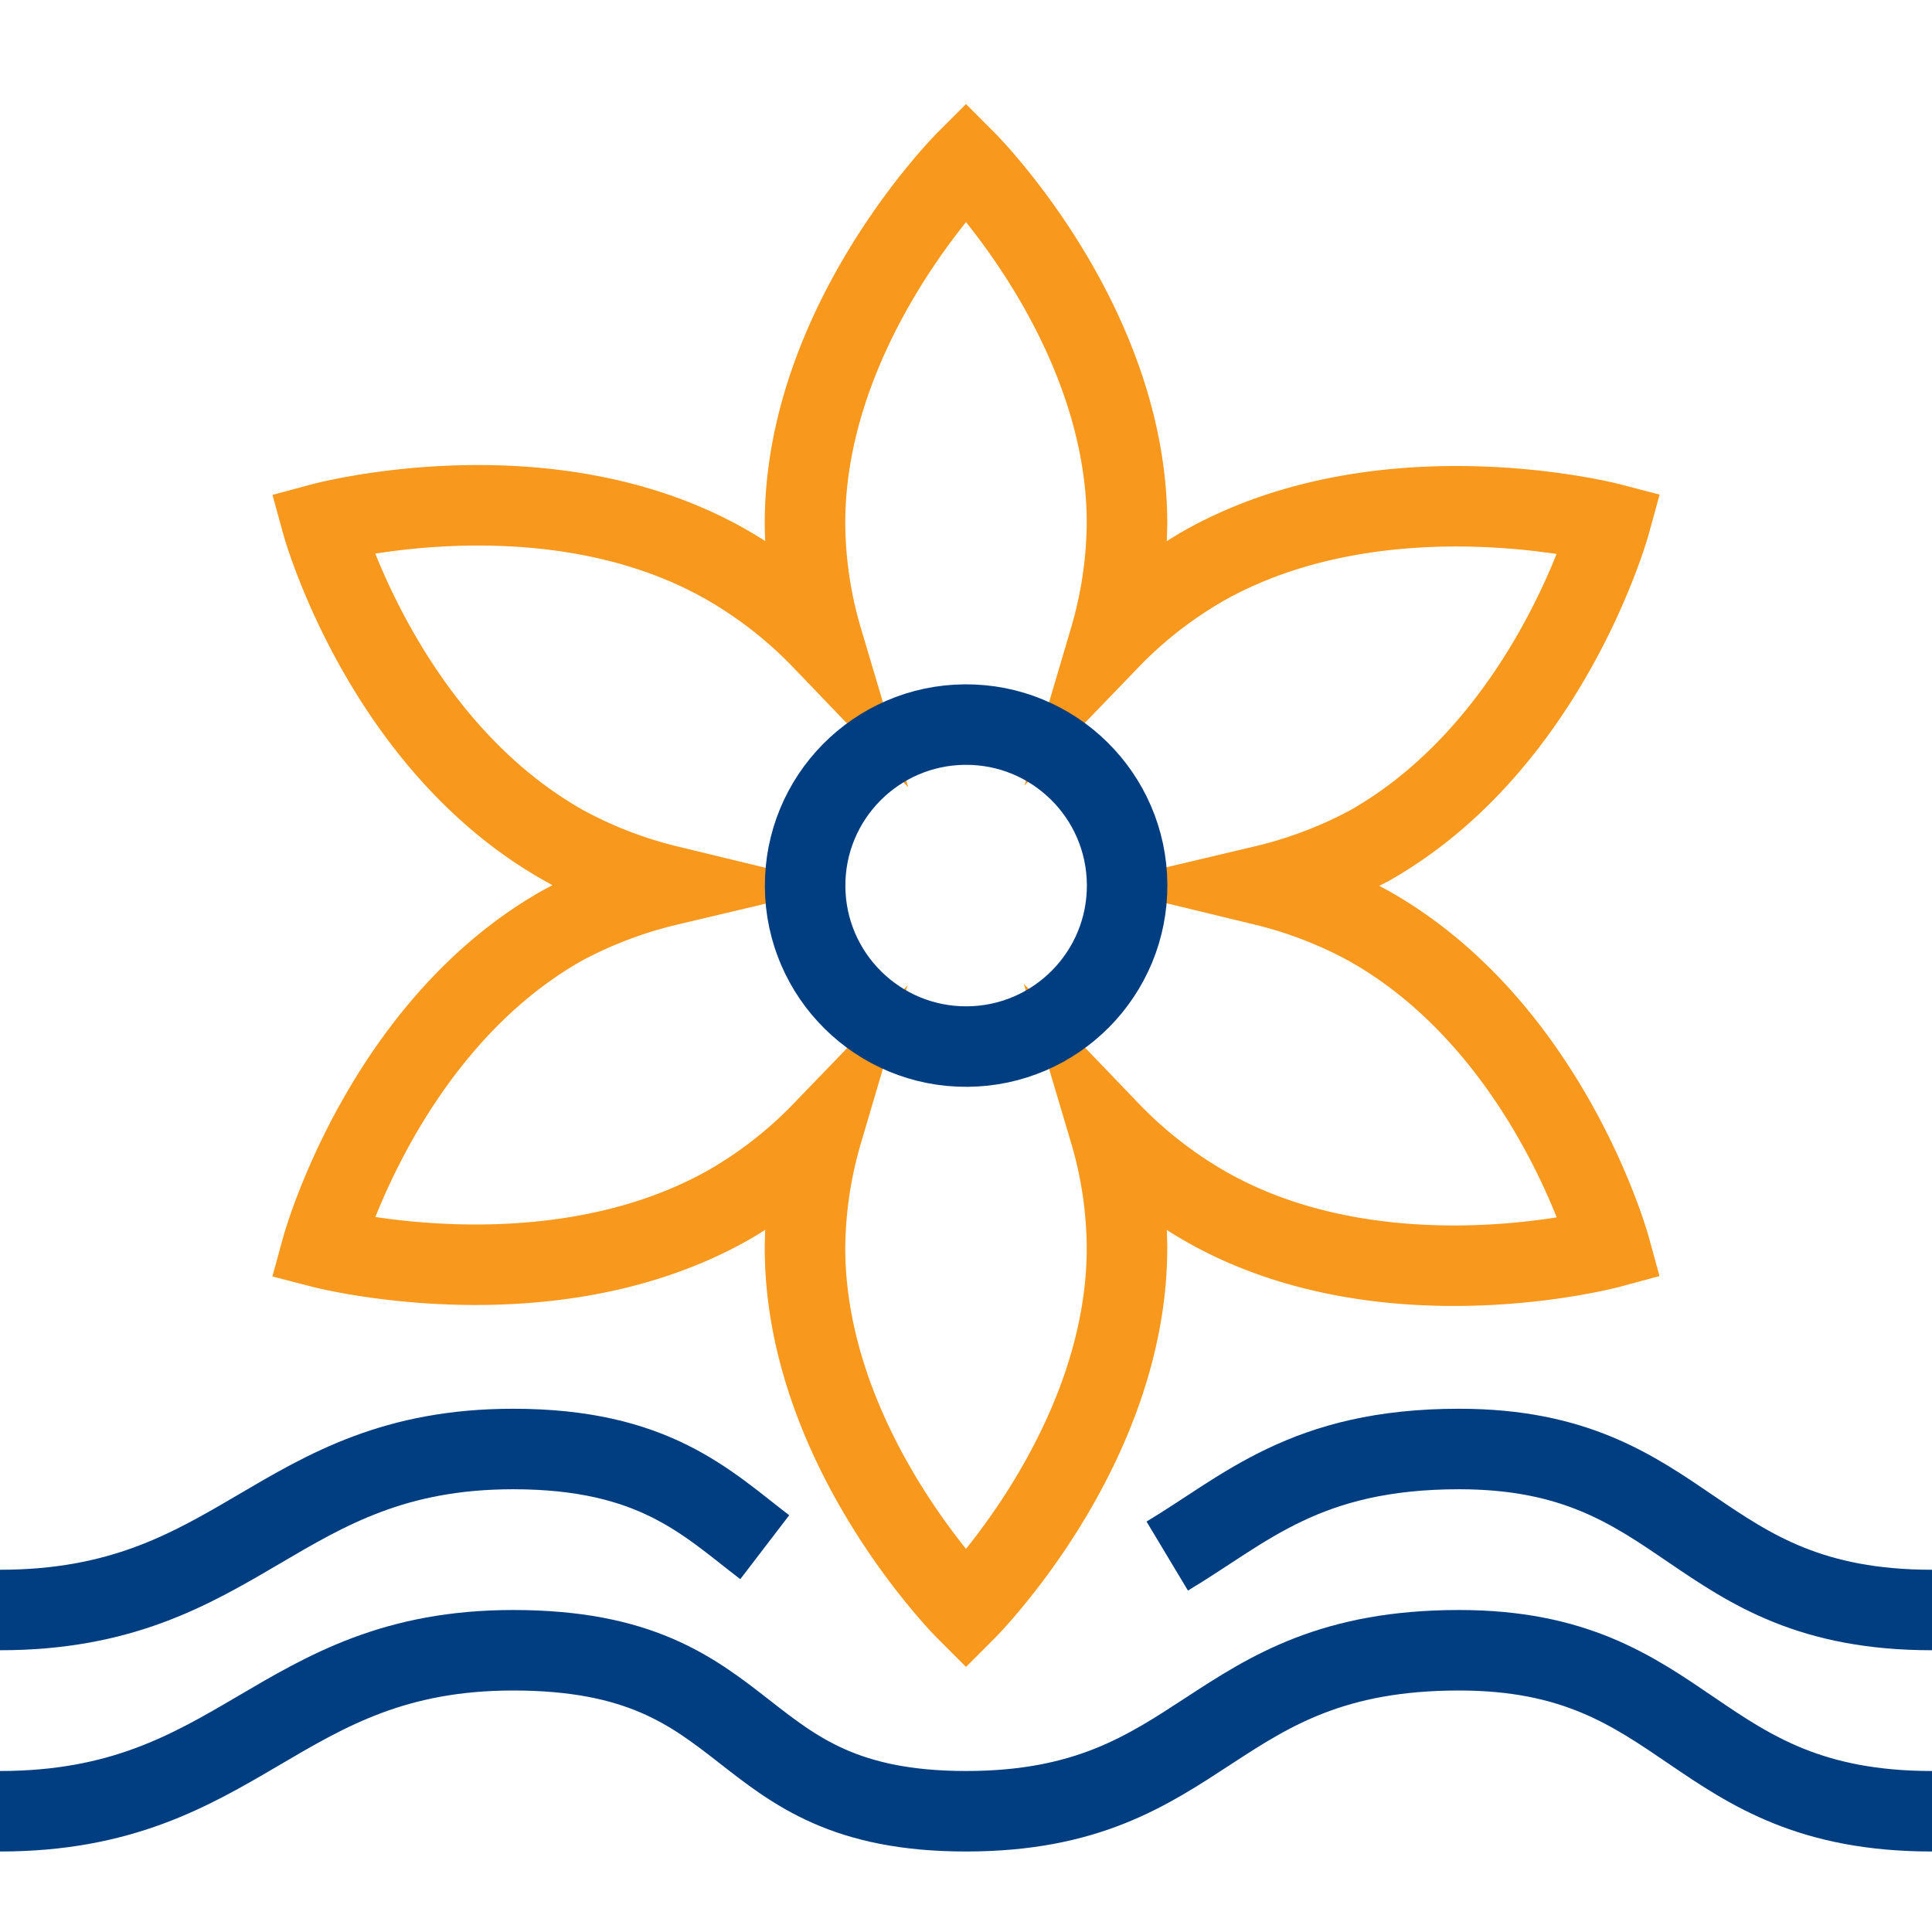
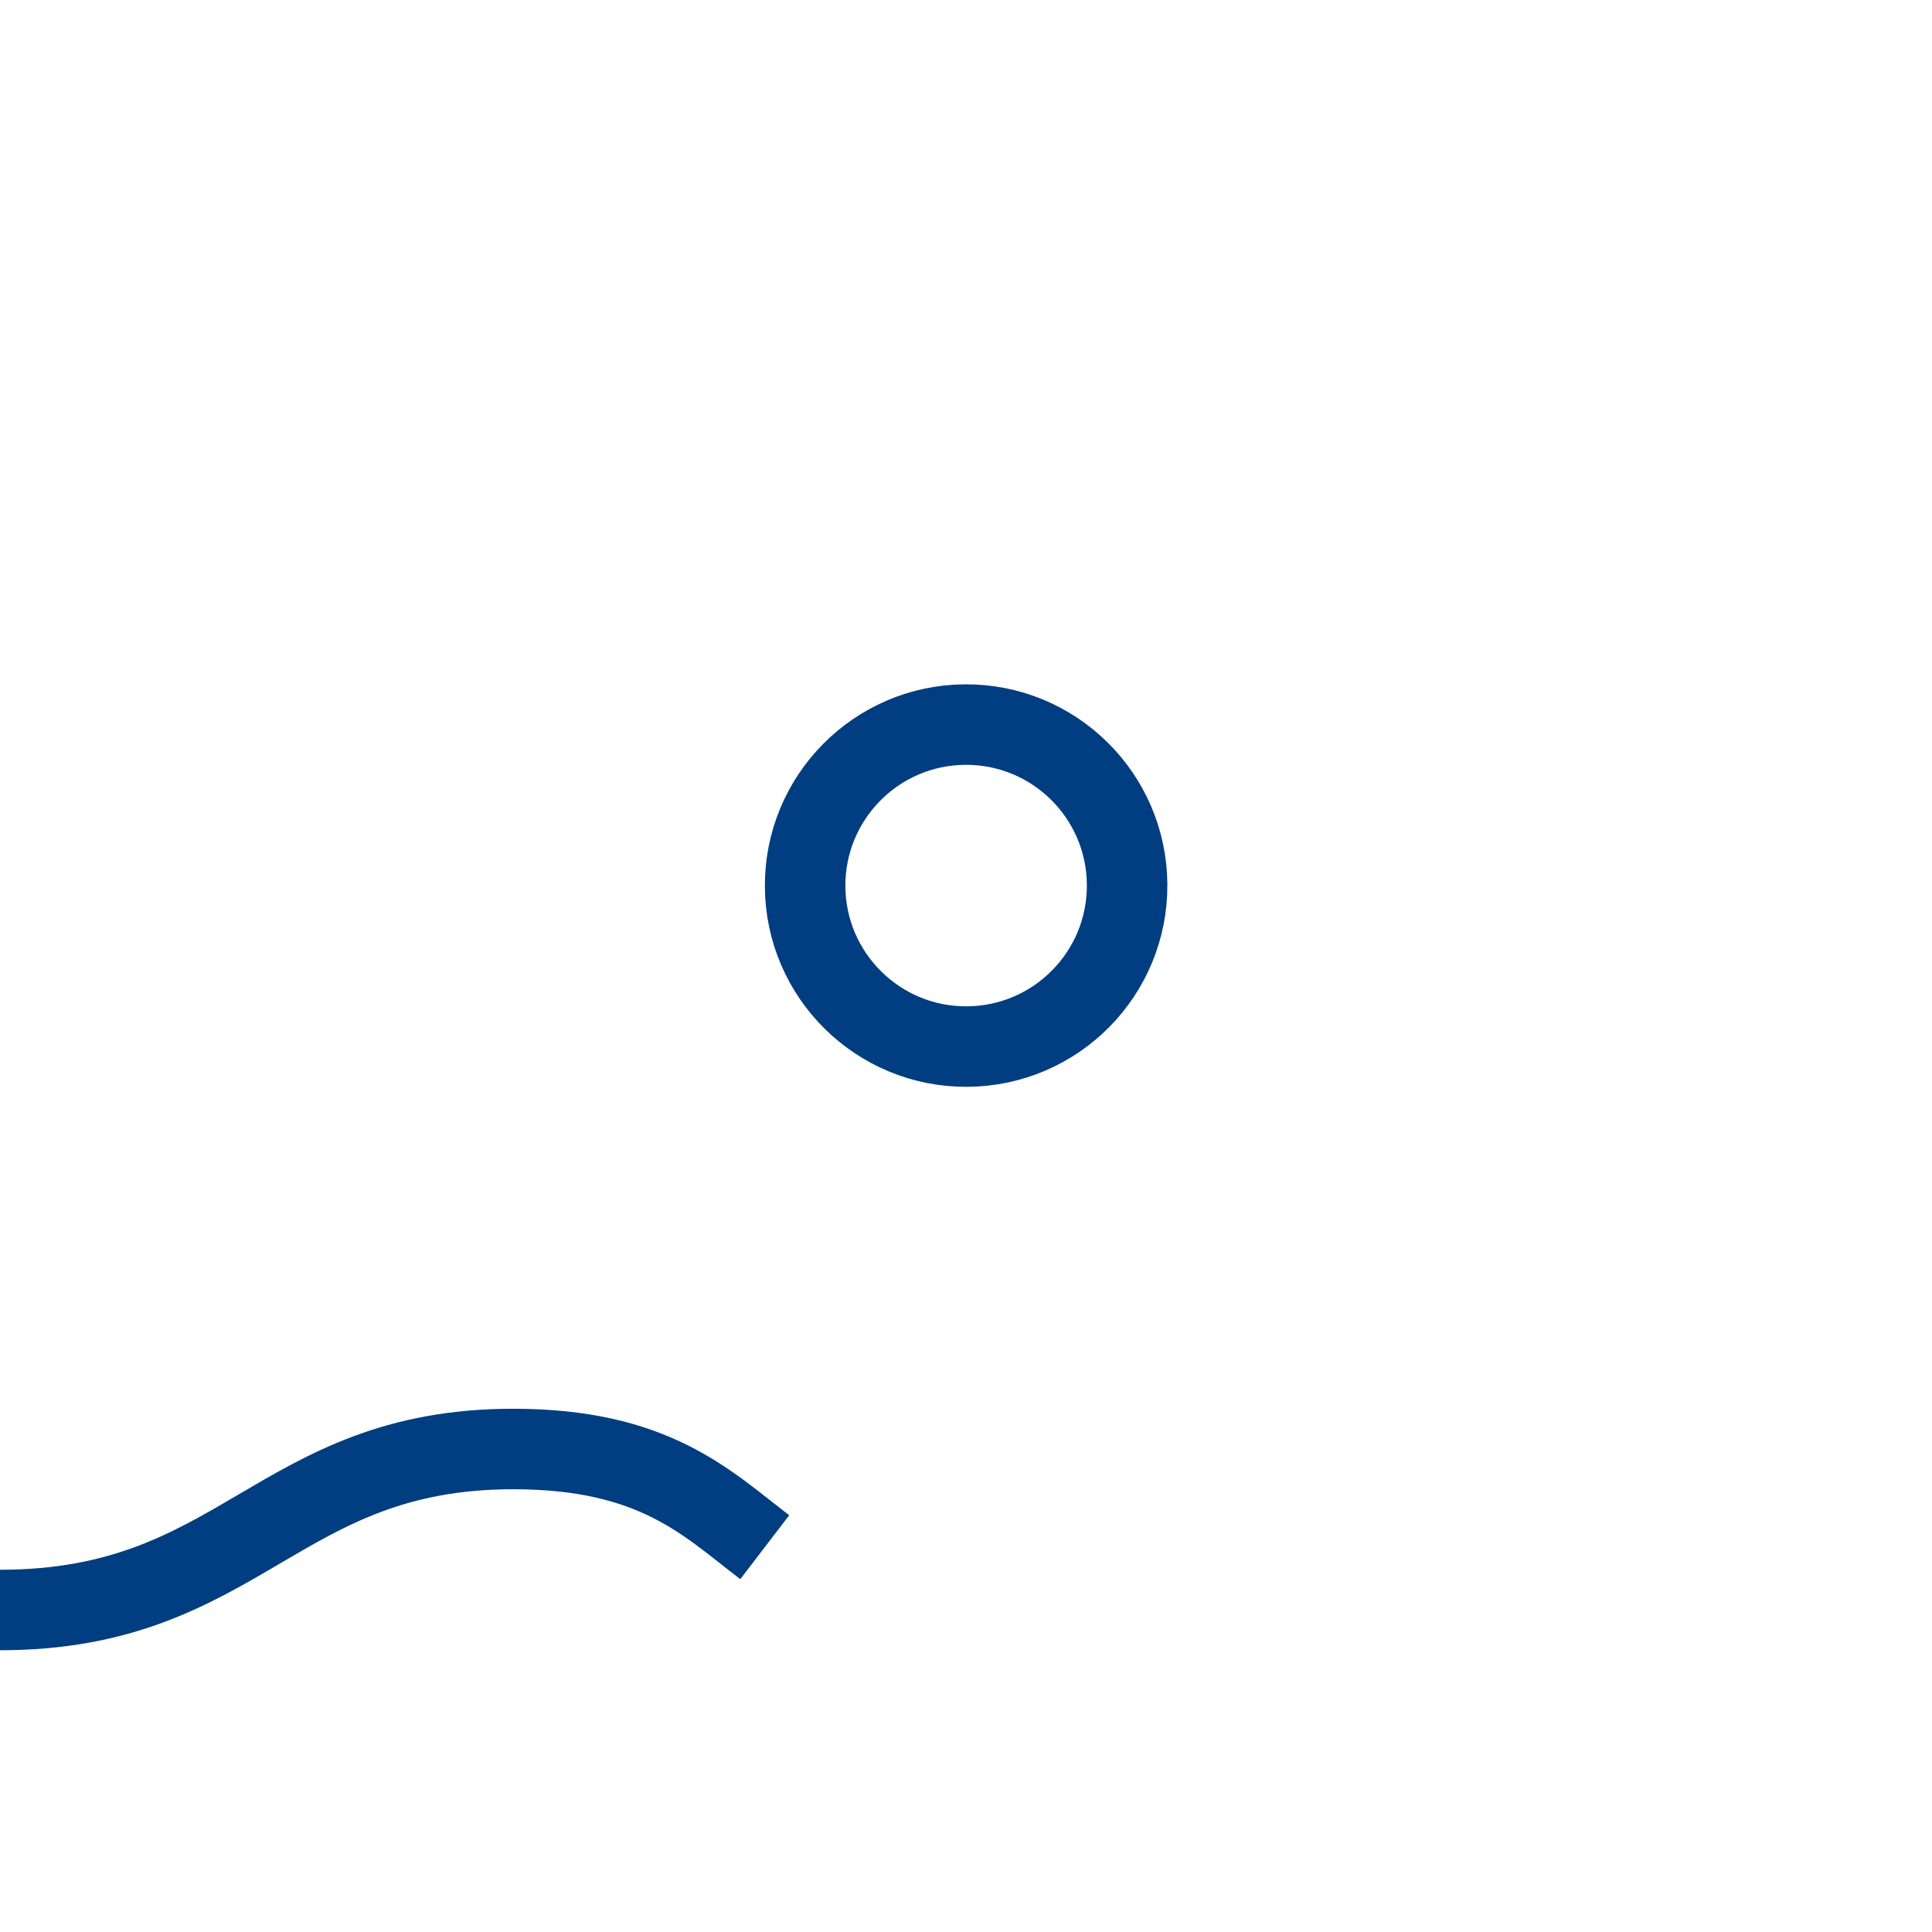
<svg xmlns="http://www.w3.org/2000/svg" id="Art" viewBox="0 0 48 48">
  <defs>
    <style>.cls-1,.cls-2,.cls-3{fill:none;}.cls-2{stroke:#f8981d;}.cls-2,.cls-3{stroke-miterlimit:10;stroke-width:2px;}.cls-3{stroke:#003e81;}</style>
  </defs>
  <rect class="cls-1" width="48" height="48" />
-   <path class="cls-2" d="M34,23a10.65,10.65,0,0,0-2.59-1,10.79,10.79,0,0,0,2.63-1C38.5,18.46,40,13,40,13s-5.61-1.46-10.08,1.05a10.52,10.52,0,0,0-2.35,1.83A10.5,10.5,0,0,0,28,13c0-5-4-9-4-9s-4,4-4,9a10.37,10.37,0,0,0,.43,2.89A10.65,10.65,0,0,0,18,14c-4.44-2.5-10-1-10-1s1.5,5.46,6,8a10.65,10.65,0,0,0,2.59,1,10.79,10.79,0,0,0-2.63,1C9.5,25.53,8,31,8,31s5.61,1.46,10.08-1.05a10.53,10.53,0,0,0,2.35-1.83A10.5,10.5,0,0,0,20,31c0,5,4,9,4,9s4-4,4-9a10.37,10.37,0,0,0-.43-2.89A10.66,10.66,0,0,0,30,30c4.44,2.5,10,1,10,1S38.5,25.53,34,23Z" />
-   <path class="cls-3" d="M0,45c6,0,6.87-4,12.75-4C19,41,18,45,24,45s6-4,12.25-4C42,41,42,45,48,45" />
-   <path class="cls-3" d="M29,38.66C30.95,37.49,32.43,36,36.25,36,42,36,42,40,48,40" />
  <path class="cls-3" d="M0,40c6,0,6.87-4,12.75-4,3.5,0,4.8,1.33,6.25,2.44" />
  <circle class="cls-3" cx="24" cy="22" r="4" transform="translate(-0.15 0.17) rotate(-0.4)" />
</svg>